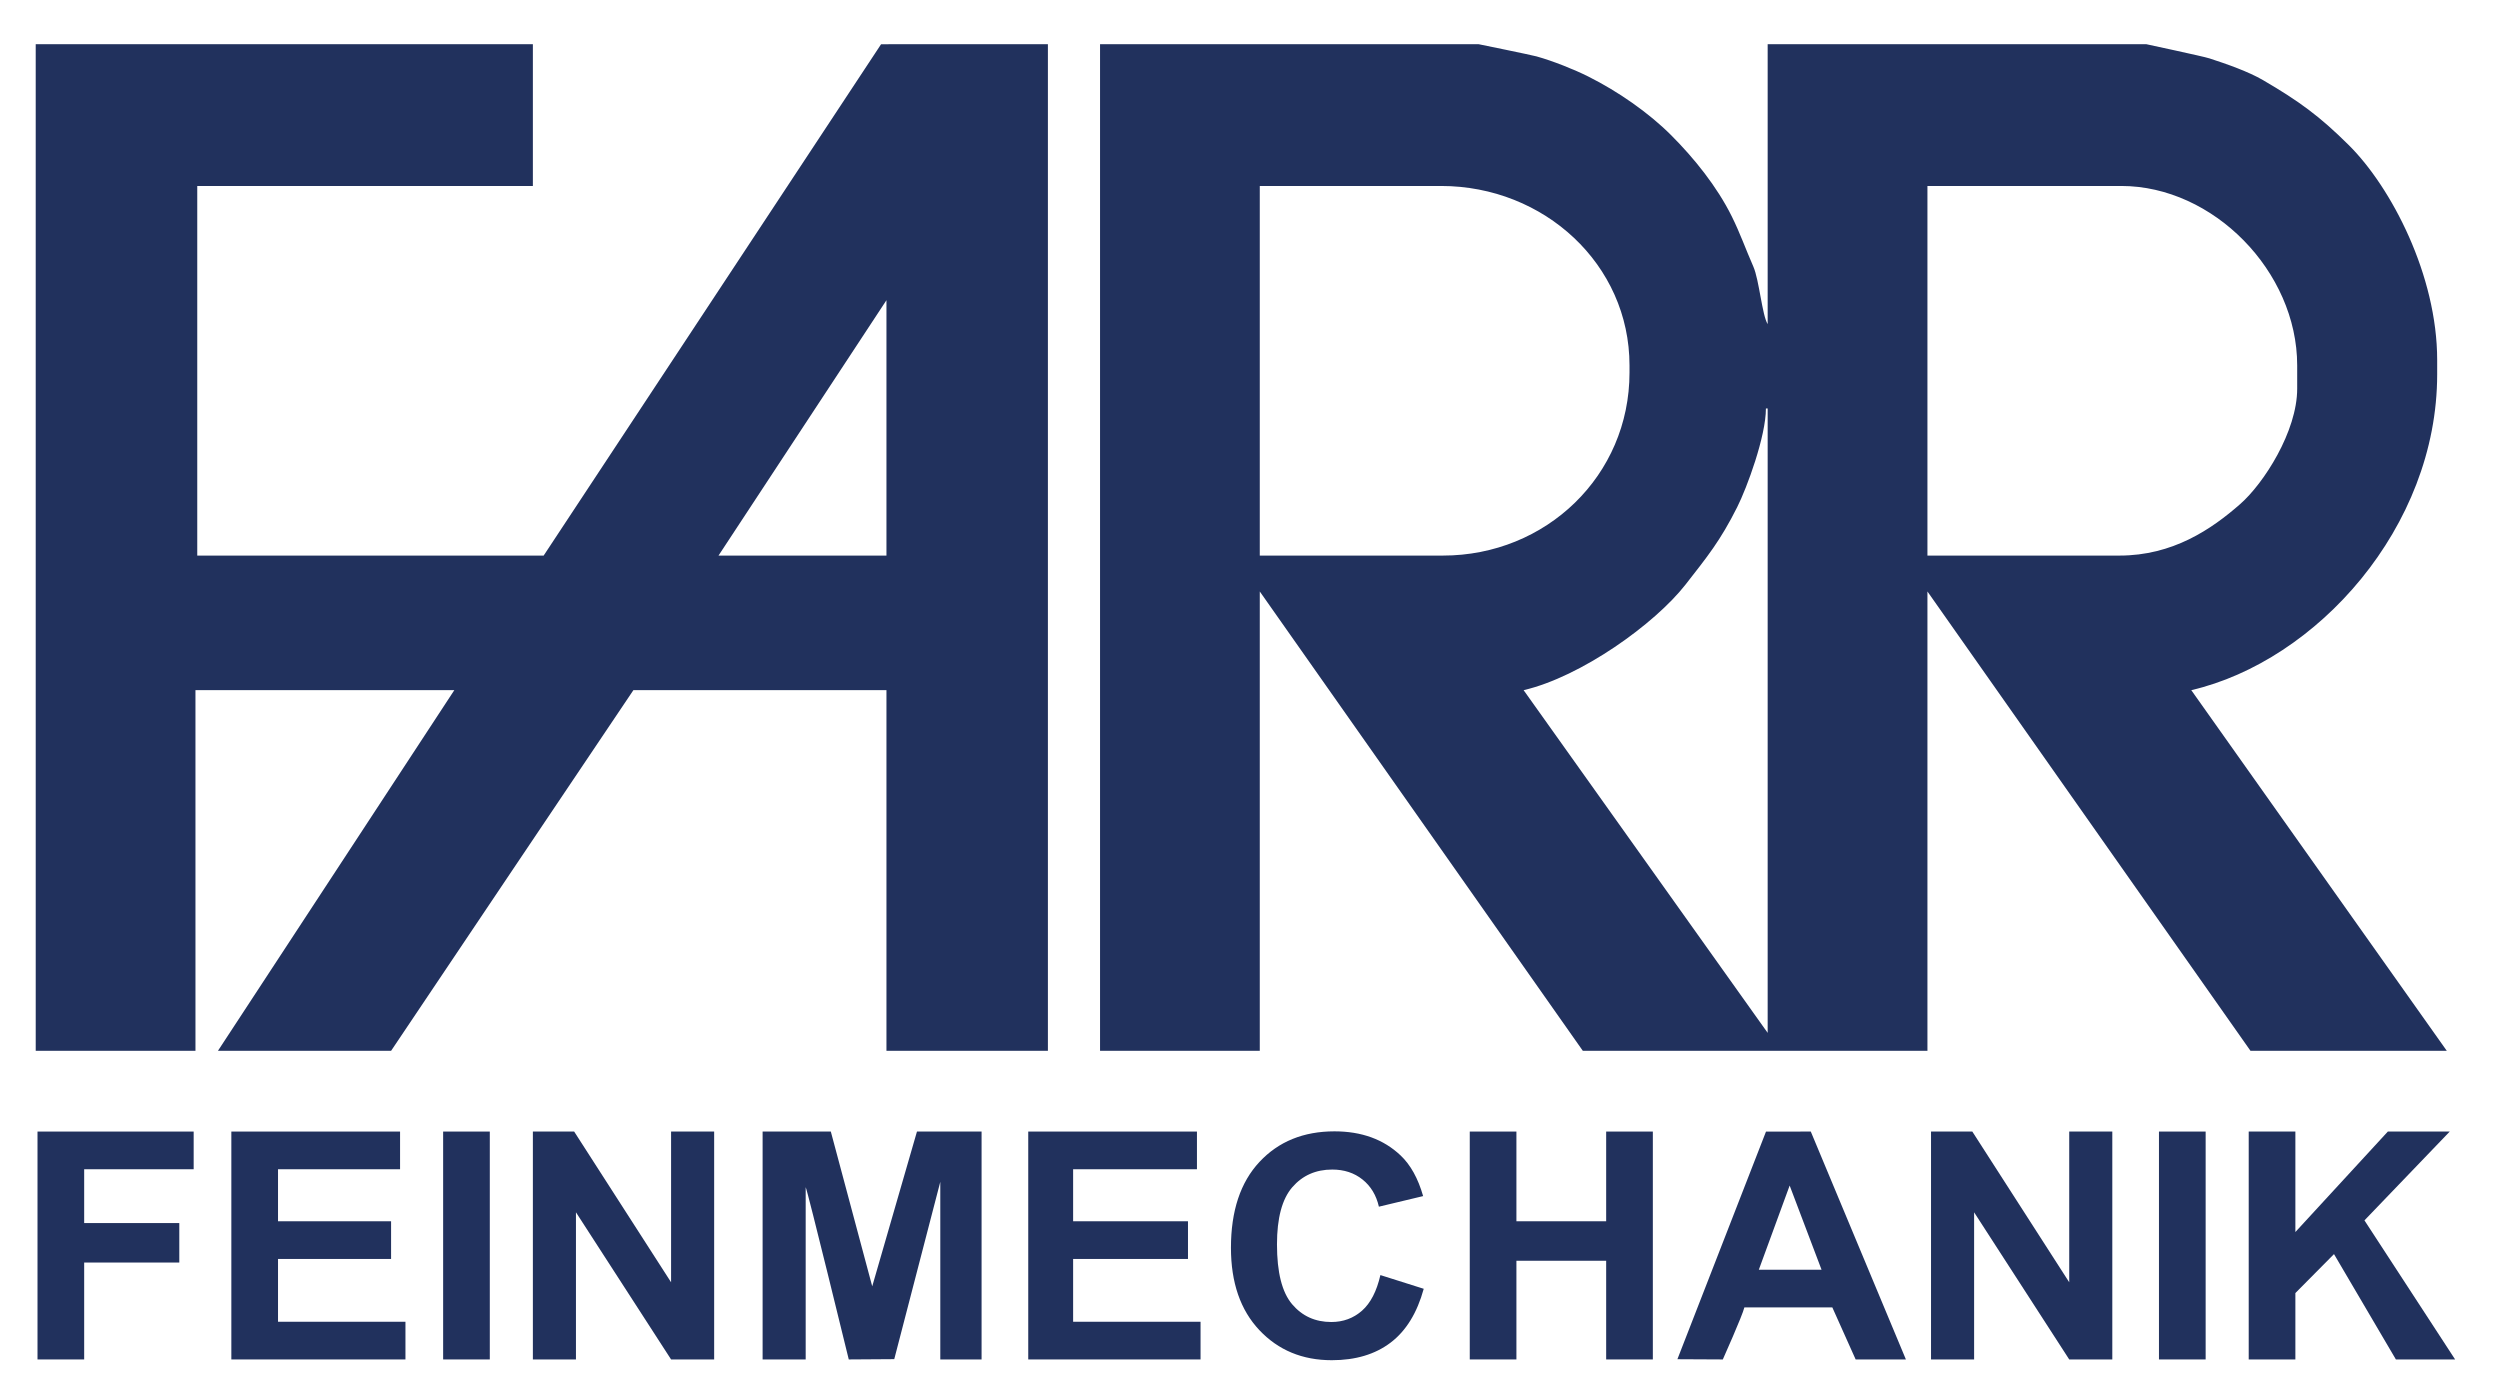
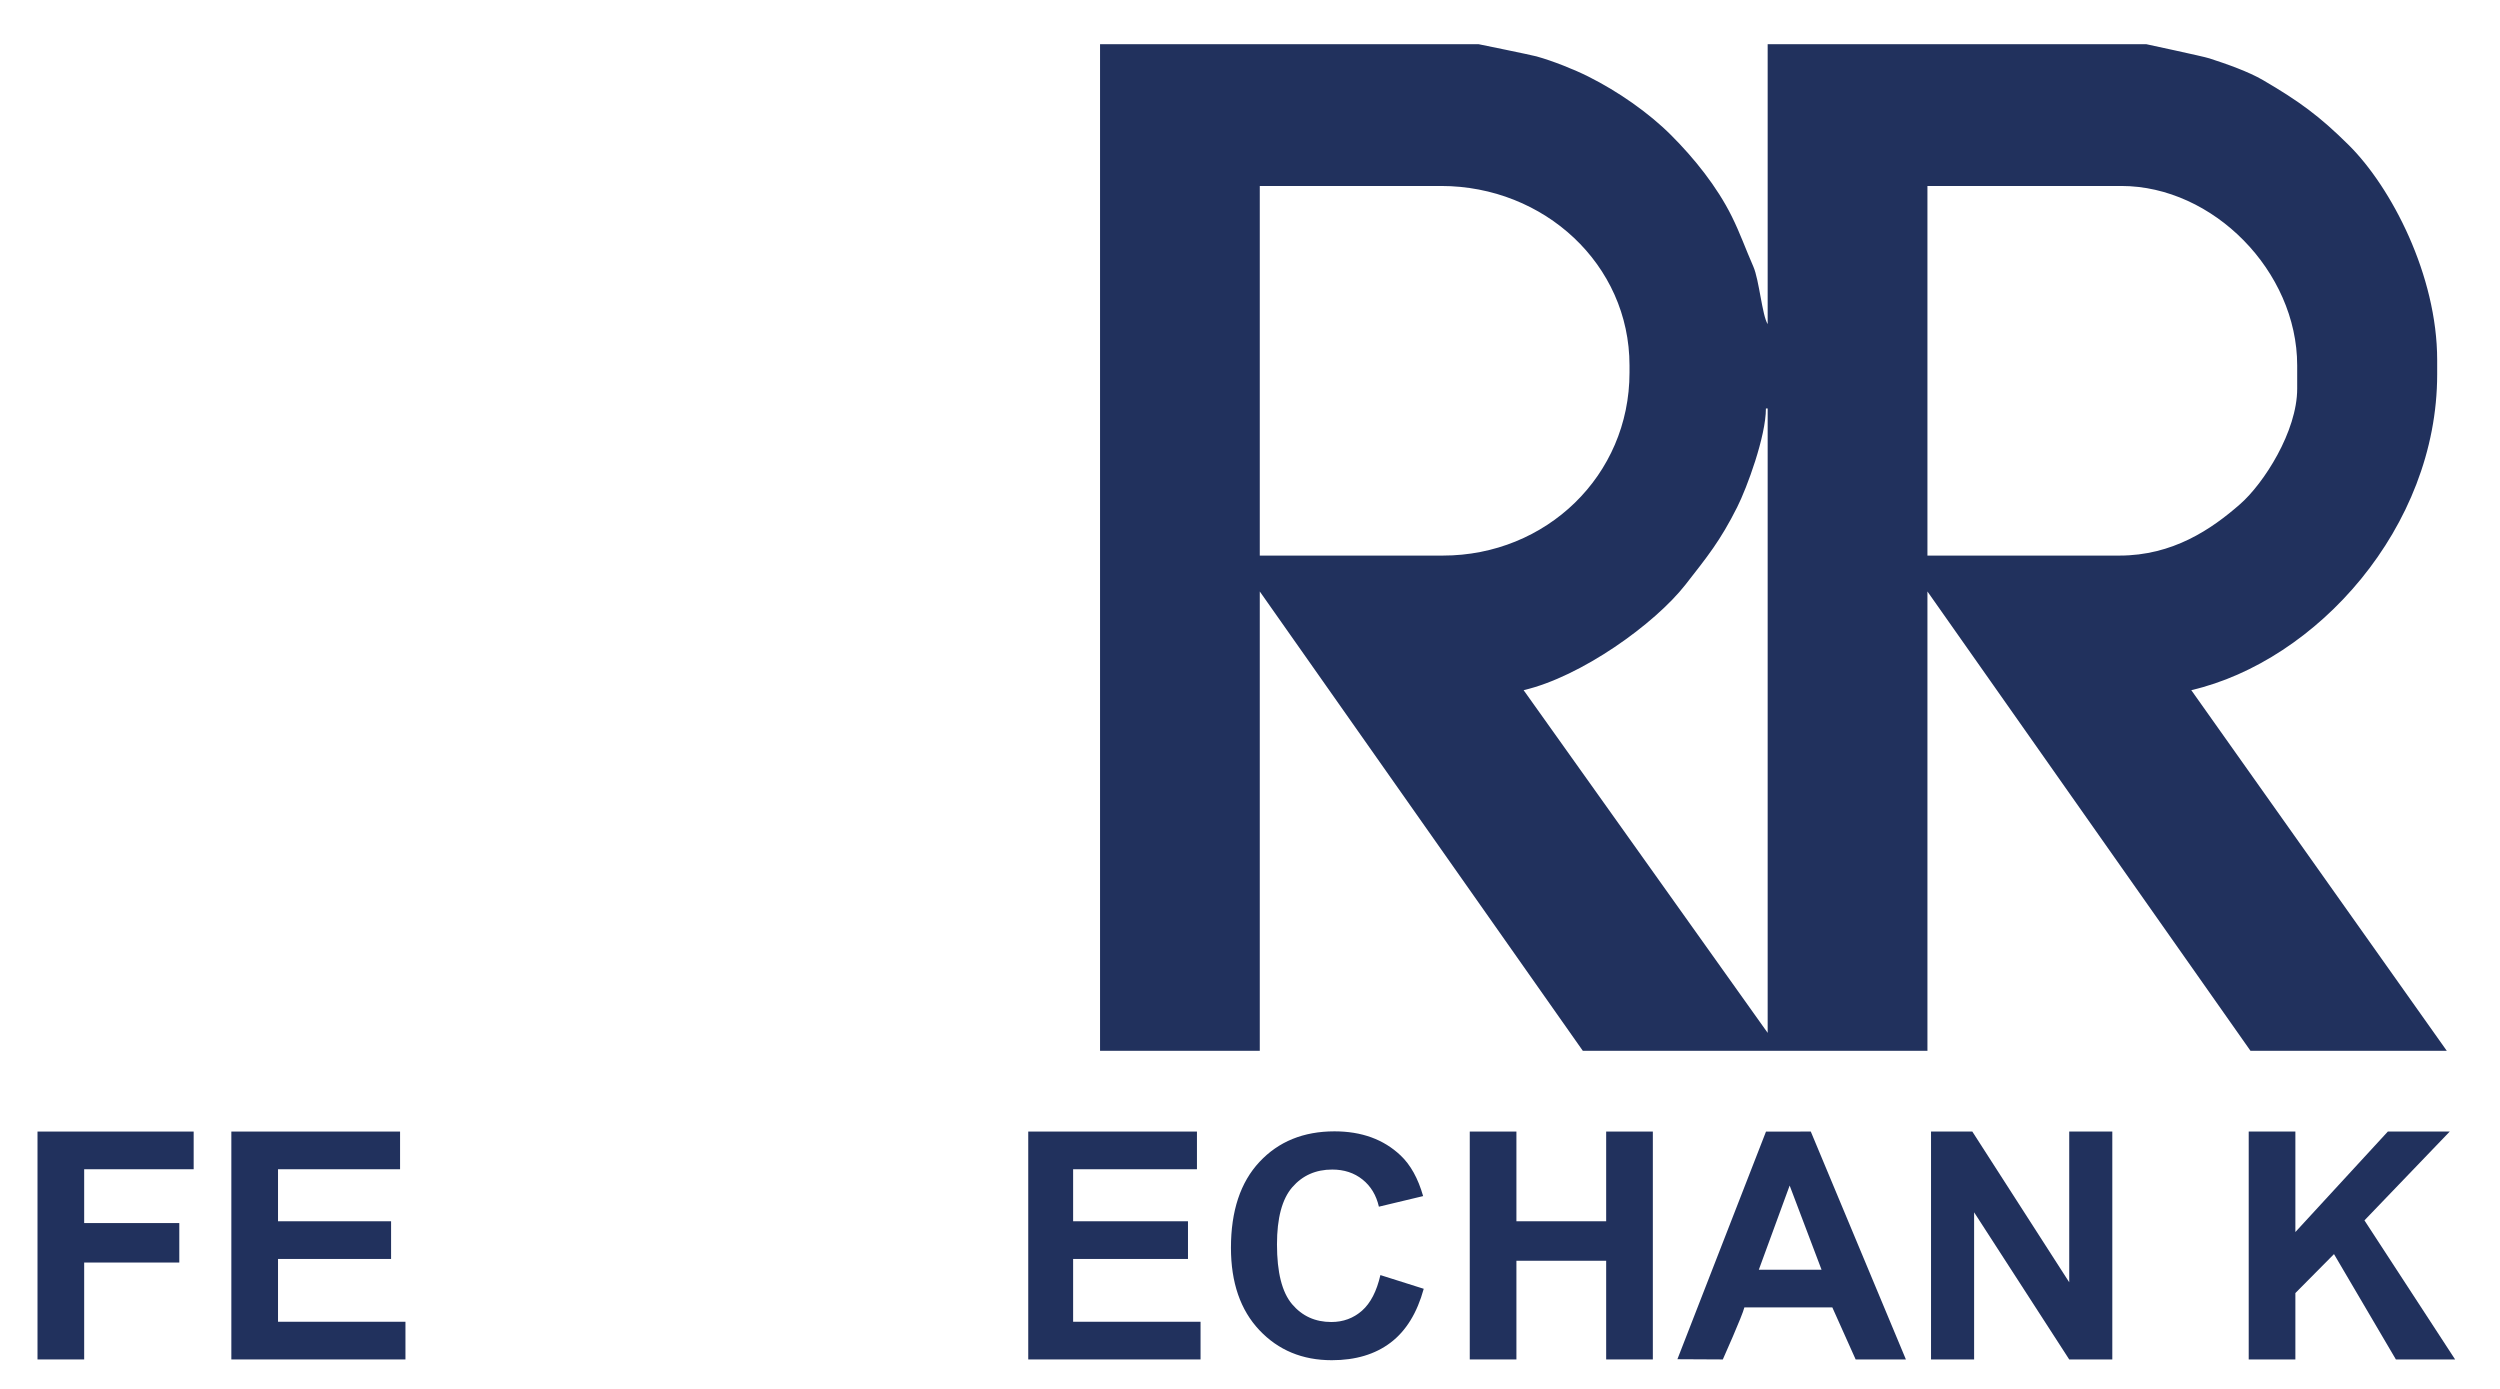
<svg xmlns="http://www.w3.org/2000/svg" width="1080" zoomAndPan="magnify" viewBox="0 0 810 450" height="600" preserveAspectRatio="xMidYMid meet" version="1.0">
  <rect x="-81" width="972" fill="#ffffff" y="-45" height="540" fill-opacity="1" />
  <rect x="-81" width="972" fill="#ffffff" y="-45" height="540" fill-opacity="1" />
  <path fill="#21315d" d="M 447.246 413.125 L 461.289 417.566 C 459.137 425.395 455.559 431.215 450.555 435.008 C 445.547 438.809 439.195 440.707 431.5 440.707 C 421.977 440.707 414.152 437.457 408.023 430.953 C 401.891 424.445 398.828 415.551 398.828 404.266 C 398.828 392.332 401.906 383.062 408.07 376.461 C 414.234 369.859 422.336 366.555 432.379 366.555 C 441.152 366.555 448.277 369.148 453.762 374.332 C 457.016 377.395 459.461 381.801 461.094 387.535 L 446.762 390.965 C 445.91 387.246 444.141 384.309 441.453 382.16 C 438.762 380.008 435.492 378.934 431.645 378.934 C 426.332 378.934 422.02 380.836 418.707 384.652 C 415.398 388.469 413.742 394.645 413.742 403.191 C 413.742 412.258 415.375 418.711 418.637 422.559 C 421.898 426.41 426.137 428.332 431.355 428.332 C 435.199 428.332 438.508 427.105 441.289 424.664 C 444.059 422.223 446.047 418.375 447.246 413.125 " fill-opacity="1" fill-rule="nonzero" />
  <path fill="#21315d" d="M 333.152 440.461 L 388.977 440.461 L 388.977 428.25 L 347.691 428.25 L 347.691 407.902 L 384.906 407.902 L 384.906 395.691 L 347.691 395.691 L 347.691 378.836 L 387.812 378.836 L 387.812 366.625 L 333.152 366.625 L 333.152 440.461 " fill-opacity="1" fill-rule="evenodd" />
  <path fill="#21315d" d="M 795.457 440.461 L 766.082 395.402 L 793.715 366.625 L 773.66 366.625 L 743.703 399.18 L 743.703 366.625 L 728.582 366.625 L 728.582 440.461 L 743.703 440.461 L 743.703 418.949 L 756.215 406.328 L 776.27 440.461 L 795.457 440.461 " fill-opacity="1" fill-rule="evenodd" />
  <path fill="#21315d" d="M 543.477 440.387 L 558.195 440.461 C 558.195 440.461 564.574 426.188 565.18 423.594 L 593.672 423.594 L 601.23 440.461 L 617.512 440.461 L 586.695 366.625 L 572.184 366.637 Z M 579.848 384.117 L 590.184 411.391 L 569.855 411.398 L 579.848 384.117 " fill-opacity="1" fill-rule="evenodd" />
-   <path fill="#21315d" d="M 172.652 440.461 L 186.609 440.461 L 186.609 392.785 L 217.43 440.461 L 231.387 440.461 L 231.387 366.625 L 217.43 366.625 L 217.43 415.461 L 186.027 366.625 L 172.652 366.625 L 172.652 440.461 " fill-opacity="1" fill-rule="evenodd" />
-   <path fill="#21315d" d="M 247.086 440.461 L 261.043 440.461 L 261.043 384.645 C 261.559 385.387 275 440.461 275 440.461 L 289.738 440.363 L 304.656 382.906 L 304.656 440.461 L 318.031 440.461 L 318.031 366.625 L 297.098 366.625 L 282.602 416.77 L 269.184 366.625 L 247.086 366.625 L 247.086 440.461 " fill-opacity="1" fill-rule="evenodd" />
  <path fill="#21315d" d="M 476.203 440.461 L 491.32 440.461 L 491.32 408.484 L 520.398 408.484 L 520.398 440.461 L 535.52 440.461 L 535.52 366.625 L 520.398 366.625 L 520.398 395.691 L 491.32 395.691 L 491.32 366.625 L 476.203 366.625 L 476.203 440.461 " fill-opacity="1" fill-rule="evenodd" />
  <path fill="#21315d" d="M 625.652 440.461 L 639.613 440.461 L 639.613 392.785 L 670.43 440.461 L 684.387 440.461 L 684.387 366.625 L 670.43 366.625 L 670.43 415.461 L 639.031 366.625 L 625.652 366.625 L 625.652 440.461 " fill-opacity="1" fill-rule="evenodd" />
  <path fill="#21315d" d="M 12.152 440.461 L 27.273 440.461 L 27.273 409.062 L 58.094 409.062 L 58.094 396.273 L 27.273 396.273 L 27.273 378.836 L 62.746 378.836 L 62.746 366.625 L 12.152 366.625 L 12.152 440.461 " fill-opacity="1" fill-rule="evenodd" />
-   <path fill="#21315d" d="M 74.957 440.461 L 131.367 440.461 L 131.367 428.25 L 90.078 428.25 L 90.078 407.902 L 126.711 407.902 L 126.711 395.691 L 90.078 395.691 L 90.078 378.836 L 129.621 378.836 L 129.621 366.625 L 74.957 366.625 L 74.957 440.461 " fill-opacity="1" fill-rule="evenodd" />
-   <path fill="#21315d" d="M 143.578 440.461 L 158.695 440.461 L 158.695 366.625 L 143.578 366.625 L 143.578 440.461 " fill-opacity="1" fill-rule="evenodd" />
-   <path fill="#21315d" d="M 699.504 440.461 L 714.629 440.461 L 714.629 366.625 L 699.504 366.625 L 699.504 440.461 " fill-opacity="1" fill-rule="evenodd" />
-   <path fill="#21315d" d="M 285.469 14.332 L 176.145 180.008 L 63.91 180.008 L 63.91 60.254 L 172.652 60.254 L 172.652 14.328 L 11.574 14.328 L 11.57 14.324 L 11.574 340.469 L 63.332 340.469 L 63.328 223.613 L 147.199 223.613 L 70.609 340.469 L 126.711 340.469 C 126.797 340.258 205.219 223.613 205.219 223.613 L 287.211 223.613 L 287.211 340.469 L 339.52 340.469 L 339.52 14.324 Z M 287.211 97.27 L 287.211 180.008 L 232.797 180.008 Z M 287.211 97.27 " fill-opacity="1" fill-rule="evenodd" />
+   <path fill="#21315d" d="M 74.957 440.461 L 131.367 440.461 L 131.367 428.25 L 90.078 428.25 L 90.078 407.902 L 126.711 407.902 L 126.711 395.691 L 90.078 395.691 L 90.078 378.836 L 129.621 378.836 L 129.621 366.625 L 74.957 366.625 " fill-opacity="1" fill-rule="evenodd" />
  <path fill="#21315d" d="M 686.711 180.008 L 624.488 180.008 L 624.488 60.254 L 687.293 60.254 C 717.078 60.254 744.289 87.926 744.289 118.391 L 744.289 125.941 C 744.289 139.754 733.488 156.594 725.832 163.309 C 716.453 171.547 703.941 180.008 686.711 180.008 Z M 572.723 334.648 L 493.652 223.613 C 512.293 219.273 536.125 202.176 546.098 189.422 C 553.184 180.352 557.383 175.207 562.848 164.316 C 566.023 158.008 572.156 141.383 572.156 132.344 L 572.723 132.344 Z M 467.48 180.008 L 408.168 180.008 L 408.168 60.254 L 466.898 60.254 C 500.328 60.254 527.961 85.688 527.961 118.391 L 527.961 120.715 C 527.961 154.102 500.957 180.008 467.48 180.008 Z M 709.977 223.613 C 750.598 214.152 789.645 170.898 789.645 121.297 L 789.645 116.645 C 789.645 89.234 774.828 60.742 761.012 47.02 C 751.562 37.648 744.973 32.832 733.227 25.965 C 728.543 23.227 721.574 20.77 715.855 18.914 C 713.754 18.23 695.48 14.359 695.434 14.328 L 572.723 14.328 L 572.723 105.016 C 570.93 102.172 569.973 90.699 568.094 86.402 C 565.566 80.652 563.852 75.68 561.109 70.137 C 556.293 60.414 548.875 51.234 541.48 43.832 C 534.141 36.488 524.242 29.617 514.586 24.785 C 510.016 22.5 503.258 19.789 497.84 18.273 C 496.129 17.797 479.117 14.328 479.109 14.328 L 356.414 14.328 L 356.414 340.469 L 408.168 340.469 L 408.168 191.637 C 408.168 191.637 512.793 340.348 512.84 340.469 L 624.496 340.469 L 624.488 339.305 L 624.488 191.637 C 624.488 191.637 729.117 340.348 729.164 340.469 L 792.766 340.469 L 709.977 223.613 " fill-opacity="1" fill-rule="evenodd" />
</svg>